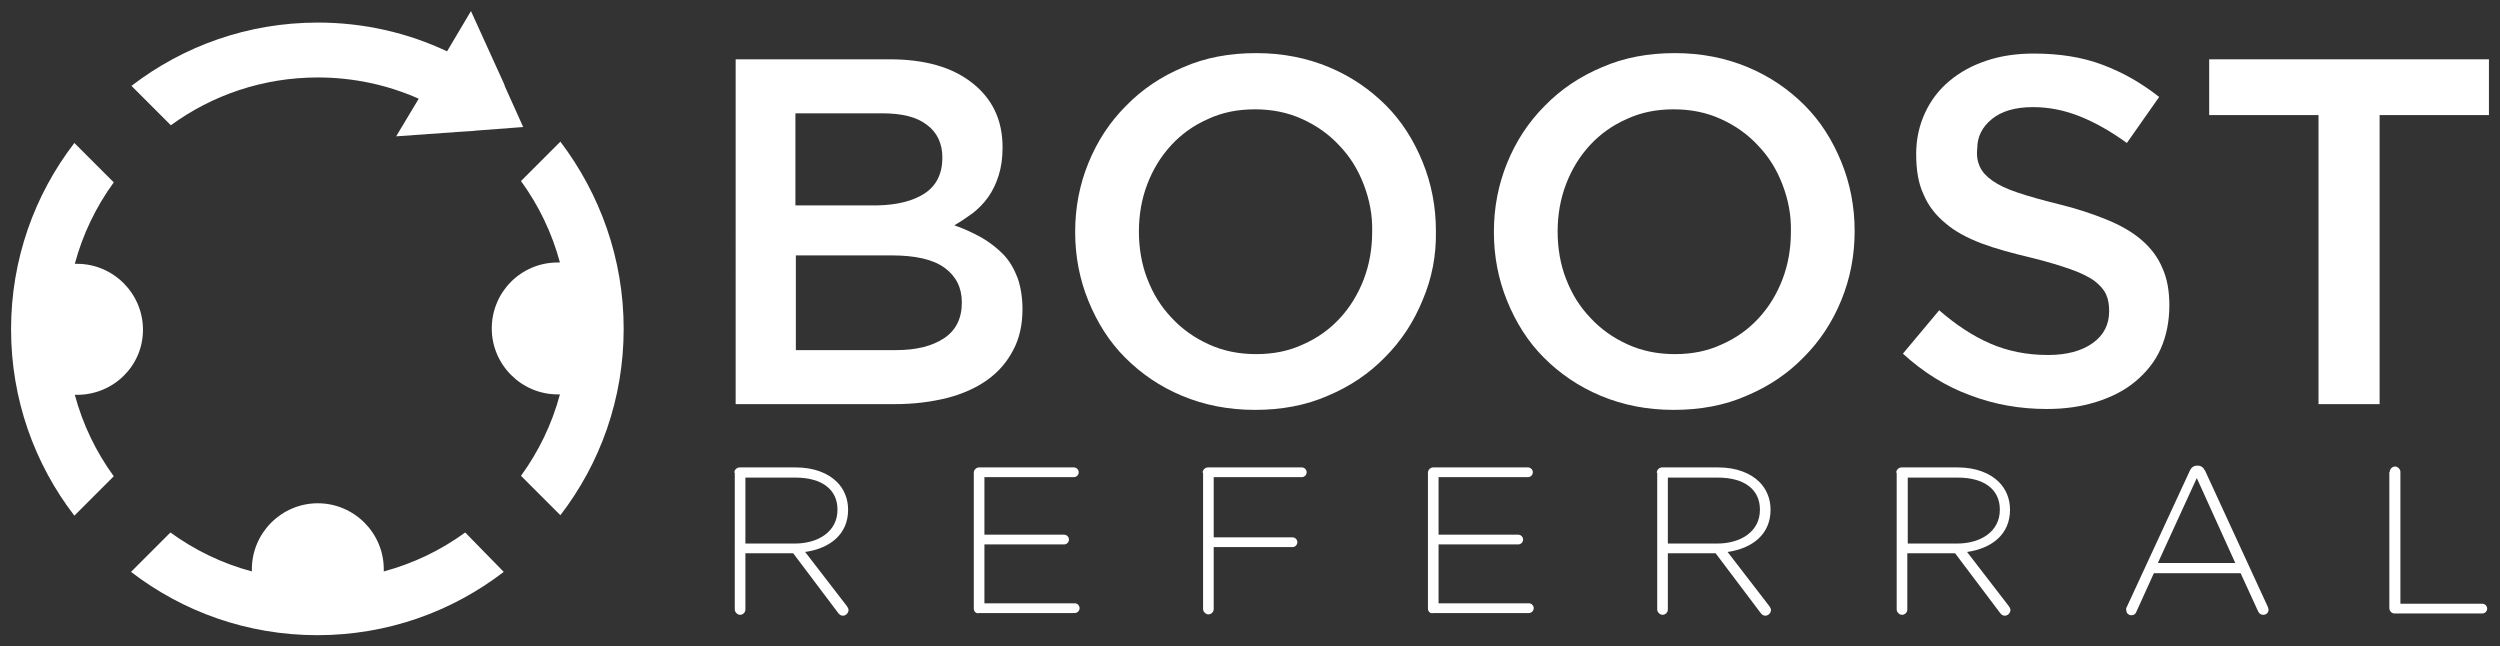
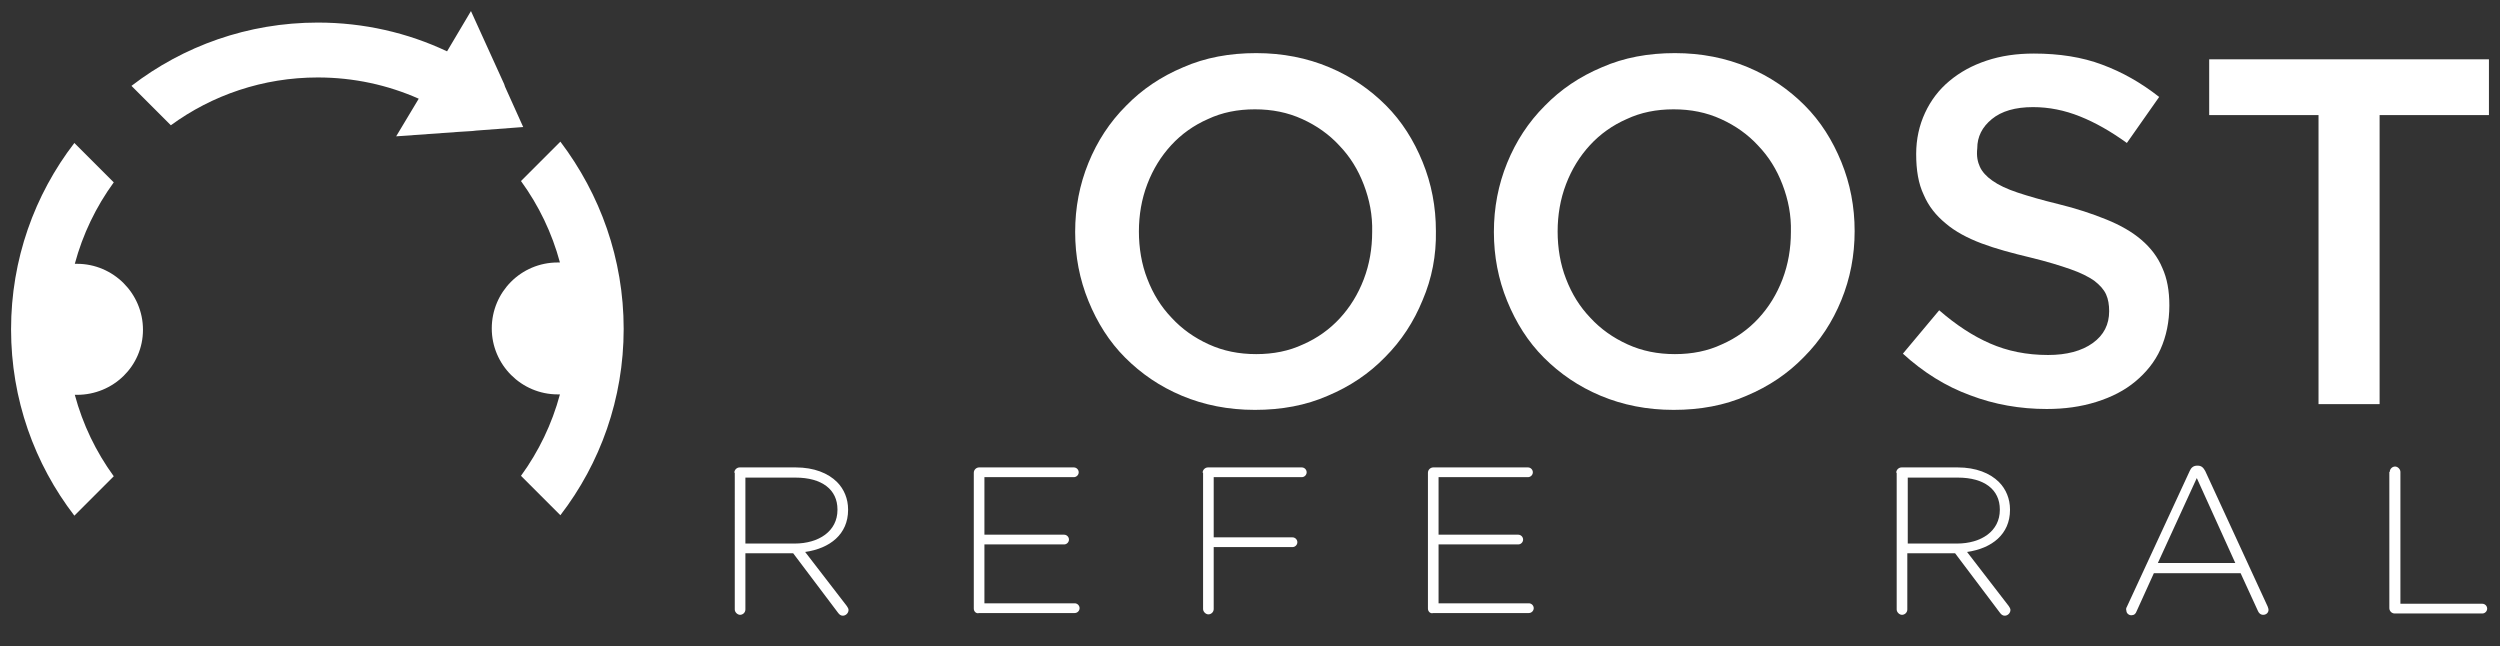
<svg xmlns="http://www.w3.org/2000/svg" version="1.1" id="Layer_1" x="0px" y="0px" viewBox="0 0 564.8 146" style="enable-background:new 0 0 564.8 146;" xml:space="preserve">
  <rect x="0" y="0" width="564.8" height="146" fill="#333333" stroke="none" />
  <style type="text/css">
	.st0{fill:#FFFFFF;}
</style>
  <g>
    <g>
      <g>
-         <path class="st0" d="M219.6,18.7c4.6,3.6,6.9,8.4,6.9,14.6c0,2.4-0.3,4.5-0.9,6.4c-0.6,1.9-1.4,3.5-2.4,4.9     c-1,1.4-2.2,2.6-3.5,3.6c-1.4,1-2.7,1.9-4.1,2.7c2.3,0.8,4.4,1.8,6.2,2.8c1.9,1.1,3.5,2.4,4.9,3.8c1.4,1.5,2.4,3.2,3.2,5.3     c0.7,2,1.1,4.4,1.1,7.1c0,3.5-0.7,6.6-2.1,9.2c-1.4,2.7-3.3,4.9-5.8,6.7c-2.5,1.8-5.6,3.2-9.1,4.1c-3.6,0.9-7.5,1.4-11.8,1.4h-36     V13.4H201C208.8,13.4,215,15.1,219.6,18.7z M208.9,43.7c2.7-1.8,4-4.5,4-8.1c0-3.2-1.2-5.7-3.5-7.4c-2.3-1.8-5.7-2.6-10.1-2.6     h-19.6v20.8h18.6C202.7,46.3,206.3,45.4,208.9,43.7z M213.3,76.4c2.7-1.8,4-4.5,4-8.1c0-3.3-1.3-5.9-3.9-7.8     c-2.6-1.9-6.6-2.8-12-2.8h-21.6v21.4h22.6C207,79.1,210.6,78.2,213.3,76.4z" />
        <path class="st0" d="M321.4,67.8c-2,4.9-4.8,9.2-8.5,12.9c-3.6,3.7-7.9,6.6-12.9,8.7c-5,2.2-10.5,3.2-16.5,3.2     s-11.5-1.1-16.5-3.2c-5-2.1-9.2-5-12.8-8.6c-3.6-3.6-6.3-7.9-8.3-12.8c-2-4.9-3-10.1-3-15.6c0-5.5,1-10.7,3-15.6     c2-4.9,4.8-9.2,8.5-12.9c3.6-3.7,7.9-6.6,12.9-8.7c5-2.2,10.5-3.2,16.5-3.2s11.5,1.1,16.5,3.2c5,2.1,9.2,5,12.8,8.6     c3.6,3.6,6.3,7.9,8.3,12.8c2,4.9,3,10.1,3,15.6C324.5,57.7,323.5,62.9,321.4,67.8z M308.1,41.7c-1.3-3.4-3.1-6.3-5.5-8.8     c-2.3-2.5-5.1-4.5-8.4-6c-3.3-1.5-6.8-2.2-10.7-2.2c-3.9,0-7.4,0.7-10.6,2.2c-3.2,1.4-6,3.4-8.3,5.9c-2.3,2.5-4.1,5.4-5.4,8.8     c-1.3,3.4-1.9,7-1.9,10.7s0.6,7.4,1.9,10.7c1.3,3.4,3.1,6.3,5.5,8.8c2.3,2.5,5.1,4.5,8.4,6c3.3,1.5,6.8,2.2,10.7,2.2     c3.9,0,7.4-0.7,10.6-2.2c3.2-1.4,6-3.4,8.3-5.9c2.3-2.5,4.1-5.4,5.4-8.8c1.3-3.4,1.9-7,1.9-10.7     C310.1,48.6,309.4,45.1,308.1,41.7z" />
        <path class="st0" d="M416,67.8c-2,4.9-4.8,9.2-8.5,12.9c-3.6,3.7-7.9,6.6-12.9,8.7c-5,2.2-10.5,3.2-16.5,3.2s-11.5-1.1-16.5-3.2     c-5-2.1-9.2-5-12.8-8.6c-3.6-3.6-6.3-7.9-8.3-12.8c-2-4.9-3-10.1-3-15.6c0-5.5,1-10.7,3-15.6c2-4.9,4.8-9.2,8.5-12.9     c3.6-3.7,7.9-6.6,12.9-8.7c5-2.2,10.5-3.2,16.5-3.2s11.5,1.1,16.5,3.2c5,2.1,9.2,5,12.8,8.6c3.6,3.6,6.3,7.9,8.3,12.8     c2,4.9,3,10.1,3,15.6C419,57.7,418,62.9,416,67.8z M402.7,41.7c-1.3-3.4-3.1-6.3-5.5-8.8c-2.3-2.5-5.1-4.5-8.4-6     c-3.3-1.5-6.8-2.2-10.7-2.2c-3.9,0-7.4,0.7-10.6,2.2c-3.2,1.4-6,3.4-8.3,5.9c-2.3,2.5-4.1,5.4-5.4,8.8c-1.3,3.4-1.9,7-1.9,10.7     s0.6,7.4,1.9,10.7c1.3,3.4,3.1,6.3,5.5,8.8c2.3,2.5,5.1,4.5,8.4,6c3.3,1.5,6.8,2.2,10.7,2.2c3.9,0,7.4-0.7,10.6-2.2     c3.2-1.4,6-3.4,8.3-5.9c2.3-2.5,4.1-5.4,5.4-8.8c1.3-3.4,1.9-7,1.9-10.7C404.7,48.6,404,45.1,402.7,41.7z" />
        <path class="st0" d="M447.3,37.7c0.5,1.1,1.5,2.2,2.8,3.1c1.4,1,3.3,1.9,5.7,2.7c2.4,0.8,5.5,1.7,9.2,2.6c4.1,1,7.7,2.2,10.9,3.5     c3.2,1.3,5.8,2.8,7.9,4.6c2.1,1.8,3.7,3.9,4.7,6.3c1.1,2.4,1.6,5.2,1.6,8.5c0,3.7-0.7,7-2,9.9s-3.3,5.3-5.7,7.3s-5.3,3.5-8.8,4.6     s-7.2,1.6-11.2,1.6c-6,0-11.8-1-17.3-3.1c-5.5-2-10.6-5.2-15.2-9.4l8.2-9.8c3.8,3.3,7.6,5.8,11.5,7.5c3.9,1.7,8.2,2.6,13.1,2.6     c4.2,0,7.6-0.9,10.1-2.7c2.5-1.8,3.7-4.2,3.7-7.2c0-1.4-0.2-2.7-0.7-3.8c-0.5-1.1-1.4-2.1-2.7-3.1c-1.3-0.9-3.1-1.8-5.4-2.6     c-2.3-0.8-5.2-1.7-8.9-2.6c-4.2-1-7.9-2-11.1-3.2c-3.2-1.2-6-2.7-8.1-4.5c-2.2-1.8-3.9-3.9-5-6.5c-1.2-2.5-1.7-5.6-1.7-9.2     c0-3.4,0.7-6.5,2-9.3c1.3-2.8,3.1-5.2,5.5-7.2s5.1-3.5,8.4-4.6c3.3-1.1,6.8-1.6,10.7-1.6c5.7,0,10.9,0.8,15.4,2.5     c4.6,1.7,8.8,4.1,12.9,7.3l-7.3,10.4c-3.6-2.6-7.1-4.6-10.6-6c-3.5-1.4-7-2.1-10.6-2.1c-4,0-7.1,0.9-9.3,2.7     c-2.2,1.8-3.3,4-3.3,6.6C446.5,35.3,446.8,36.6,447.3,37.7z" />
        <path class="st0" d="M537.6,91.3h-13.8V26h-24.7V13.4h63.2V26h-24.7V91.3z" />
      </g>
      <g>
        <path class="st0" d="M165.9,106.8c0-0.7,0.6-1.2,1.2-1.2h12.7c4.1,0,7.3,1.3,9.3,3.3c1.6,1.6,2.5,3.8,2.5,6.2v0.1     c0,5.5-4.1,8.7-9.7,9.5l9.4,12.2c0.2,0.3,0.4,0.6,0.4,0.9c0,0.7-0.6,1.3-1.3,1.3c-0.5,0-0.8-0.3-1.1-0.7L179.2,125h-10.8v12.7     c0,0.7-0.6,1.2-1.2,1.2s-1.2-0.6-1.2-1.2V106.8z M179.5,122.8c5.5,0,9.7-2.8,9.7-7.6v-0.1c0-4.5-3.5-7.2-9.5-7.2h-11.3v14.9     H179.5z" />
        <path class="st0" d="M220,137.5v-30.7c0-0.7,0.6-1.2,1.2-1.2h21.4c0.6,0,1.1,0.5,1.1,1.1s-0.5,1.1-1.1,1.1h-20.2v13h18     c0.6,0,1.1,0.5,1.1,1.1c0,0.6-0.5,1.1-1.1,1.1h-18v13.3h20.4c0.6,0,1.1,0.5,1.1,1.1s-0.5,1.1-1.1,1.1h-21.6     C220.6,138.7,220,138.2,220,137.5z" />
        <path class="st0" d="M271.7,106.8c0-0.7,0.6-1.2,1.2-1.2h21.2c0.6,0,1.1,0.5,1.1,1.1s-0.5,1.1-1.1,1.1h-19.9v13.6h17.8     c0.6,0,1.1,0.5,1.1,1.1c0,0.6-0.5,1.1-1.1,1.1h-17.8v14c0,0.7-0.6,1.2-1.2,1.2s-1.2-0.6-1.2-1.2V106.8z" />
        <path class="st0" d="M322.6,137.5v-30.7c0-0.7,0.6-1.2,1.2-1.2h21.4c0.6,0,1.1,0.5,1.1,1.1s-0.5,1.1-1.1,1.1h-20.2v13h18     c0.6,0,1.1,0.5,1.1,1.1c0,0.6-0.5,1.1-1.1,1.1h-18v13.3h20.4c0.6,0,1.1,0.5,1.1,1.1s-0.5,1.1-1.1,1.1h-21.6     C323.2,138.7,322.6,138.2,322.6,137.5z" />
-         <path class="st0" d="M374.3,106.8c0-0.7,0.6-1.2,1.2-1.2h12.7c4.1,0,7.3,1.3,9.3,3.3c1.6,1.6,2.5,3.8,2.5,6.2v0.1     c0,5.5-4.1,8.7-9.7,9.5l9.4,12.2c0.2,0.3,0.4,0.6,0.4,0.9c0,0.7-0.6,1.3-1.3,1.3c-0.5,0-0.8-0.3-1.1-0.7L387.6,125h-10.8v12.7     c0,0.7-0.6,1.2-1.2,1.2s-1.2-0.6-1.2-1.2V106.8z M387.9,122.8c5.5,0,9.7-2.8,9.7-7.6v-0.1c0-4.5-3.5-7.2-9.5-7.2h-11.3v14.9     H387.9z" />
        <path class="st0" d="M428.4,106.8c0-0.7,0.6-1.2,1.2-1.2h12.7c4.1,0,7.3,1.3,9.3,3.3c1.6,1.6,2.5,3.8,2.5,6.2v0.1     c0,5.5-4.1,8.7-9.7,9.5l9.4,12.2c0.2,0.3,0.4,0.6,0.4,0.9c0,0.7-0.6,1.3-1.3,1.3c-0.5,0-0.8-0.3-1.1-0.7L441.7,125h-10.8v12.7     c0,0.7-0.6,1.2-1.2,1.2s-1.2-0.6-1.2-1.2V106.8z M442.1,122.8c5.5,0,9.7-2.8,9.7-7.6v-0.1c0-4.5-3.5-7.2-9.5-7.2h-11.3v14.9     H442.1z" />
        <path class="st0" d="M480.5,137.1l14.2-30.7c0.3-0.7,0.8-1.2,1.7-1.2h0.1c0.9,0,1.3,0.5,1.7,1.2l14.1,30.6     c0.1,0.3,0.2,0.5,0.2,0.8c0,0.6-0.5,1.1-1.2,1.1c-0.6,0-1-0.4-1.2-0.9l-3.9-8.5h-19.6l-3.9,8.6c-0.2,0.6-0.6,0.9-1.2,0.9     c-0.6,0-1.1-0.5-1.1-1C480.3,137.7,480.3,137.4,480.5,137.1z M505,127.2l-8.7-19.2l-8.8,19.2H505z" />
        <path class="st0" d="M539.9,106.6c0-0.7,0.6-1.2,1.2-1.2s1.2,0.6,1.2,1.2v29.8h18.5c0.6,0,1.1,0.5,1.1,1.1s-0.5,1.1-1.1,1.1     h-19.8c-0.7,0-1.2-0.6-1.2-1.2V106.6z" />
      </g>
    </g>
    <g>
      <path class="st0" d="M17.4,89.2c-0.2,0-0.3,0-0.5,0c1.8,6.7,4.8,12.9,8.8,18.4l-8.9,8.9c-9-11.7-14.3-26.3-14.3-42.1    c0-15.8,5.3-30.4,14.3-42.1l8.9,8.9c-4,5.5-7,11.7-8.8,18.4c0.1,0,0.3,0,0.5,0c8.2,0,14.9,6.7,14.9,14.9S25.6,89.2,17.4,89.2z" />
      <path class="st0" d="M140.9,74.3c0,15.8-5.3,30.4-14.3,42.1l-8.9-8.9c4-5.5,7-11.7,8.8-18.4c-0.2,0-0.3,0-0.5,0    c-8.2,0-14.9-6.7-14.9-14.9s6.6-14.9,14.9-14.9c0.2,0,0.3,0,0.5,0c-1.8-6.7-4.8-12.9-8.8-18.4l8.9-8.9    C135.6,43.9,140.9,58.5,140.9,74.3z" />
-       <path class="st0" d="M113.8,129.2c-11.7,9-26.3,14.3-42.1,14.3s-30.4-5.3-42.1-14.3l8.9-8.9c5.5,4,11.7,7,18.4,8.8    c0-0.1,0-0.3,0-0.5c0-8.2,6.7-14.9,14.9-14.9c8.2,0,14.9,6.7,14.9,14.9c0,0.2,0,0.3,0,0.5c6.7-1.8,12.9-4.8,18.4-8.8L113.8,129.2z    " />
      <path class="st0" d="M118.2,28.7l-10.6,0.8l-0.9,0.1l-3.2,0.2l-14,1l5.1-8.5c-7-3.1-14.7-4.8-22.8-4.8c-12.4,0-23.9,4-33.2,10.8    l-8.9-8.9c11.7-9,26.3-14.3,42.1-14.3c10.4,0,20.3,2.3,29.2,6.5l5.4-9.1l7.5,16.5l0.1,0.3l0.1,0.3L118.2,28.7z" />
    </g>
  </g>
</svg>